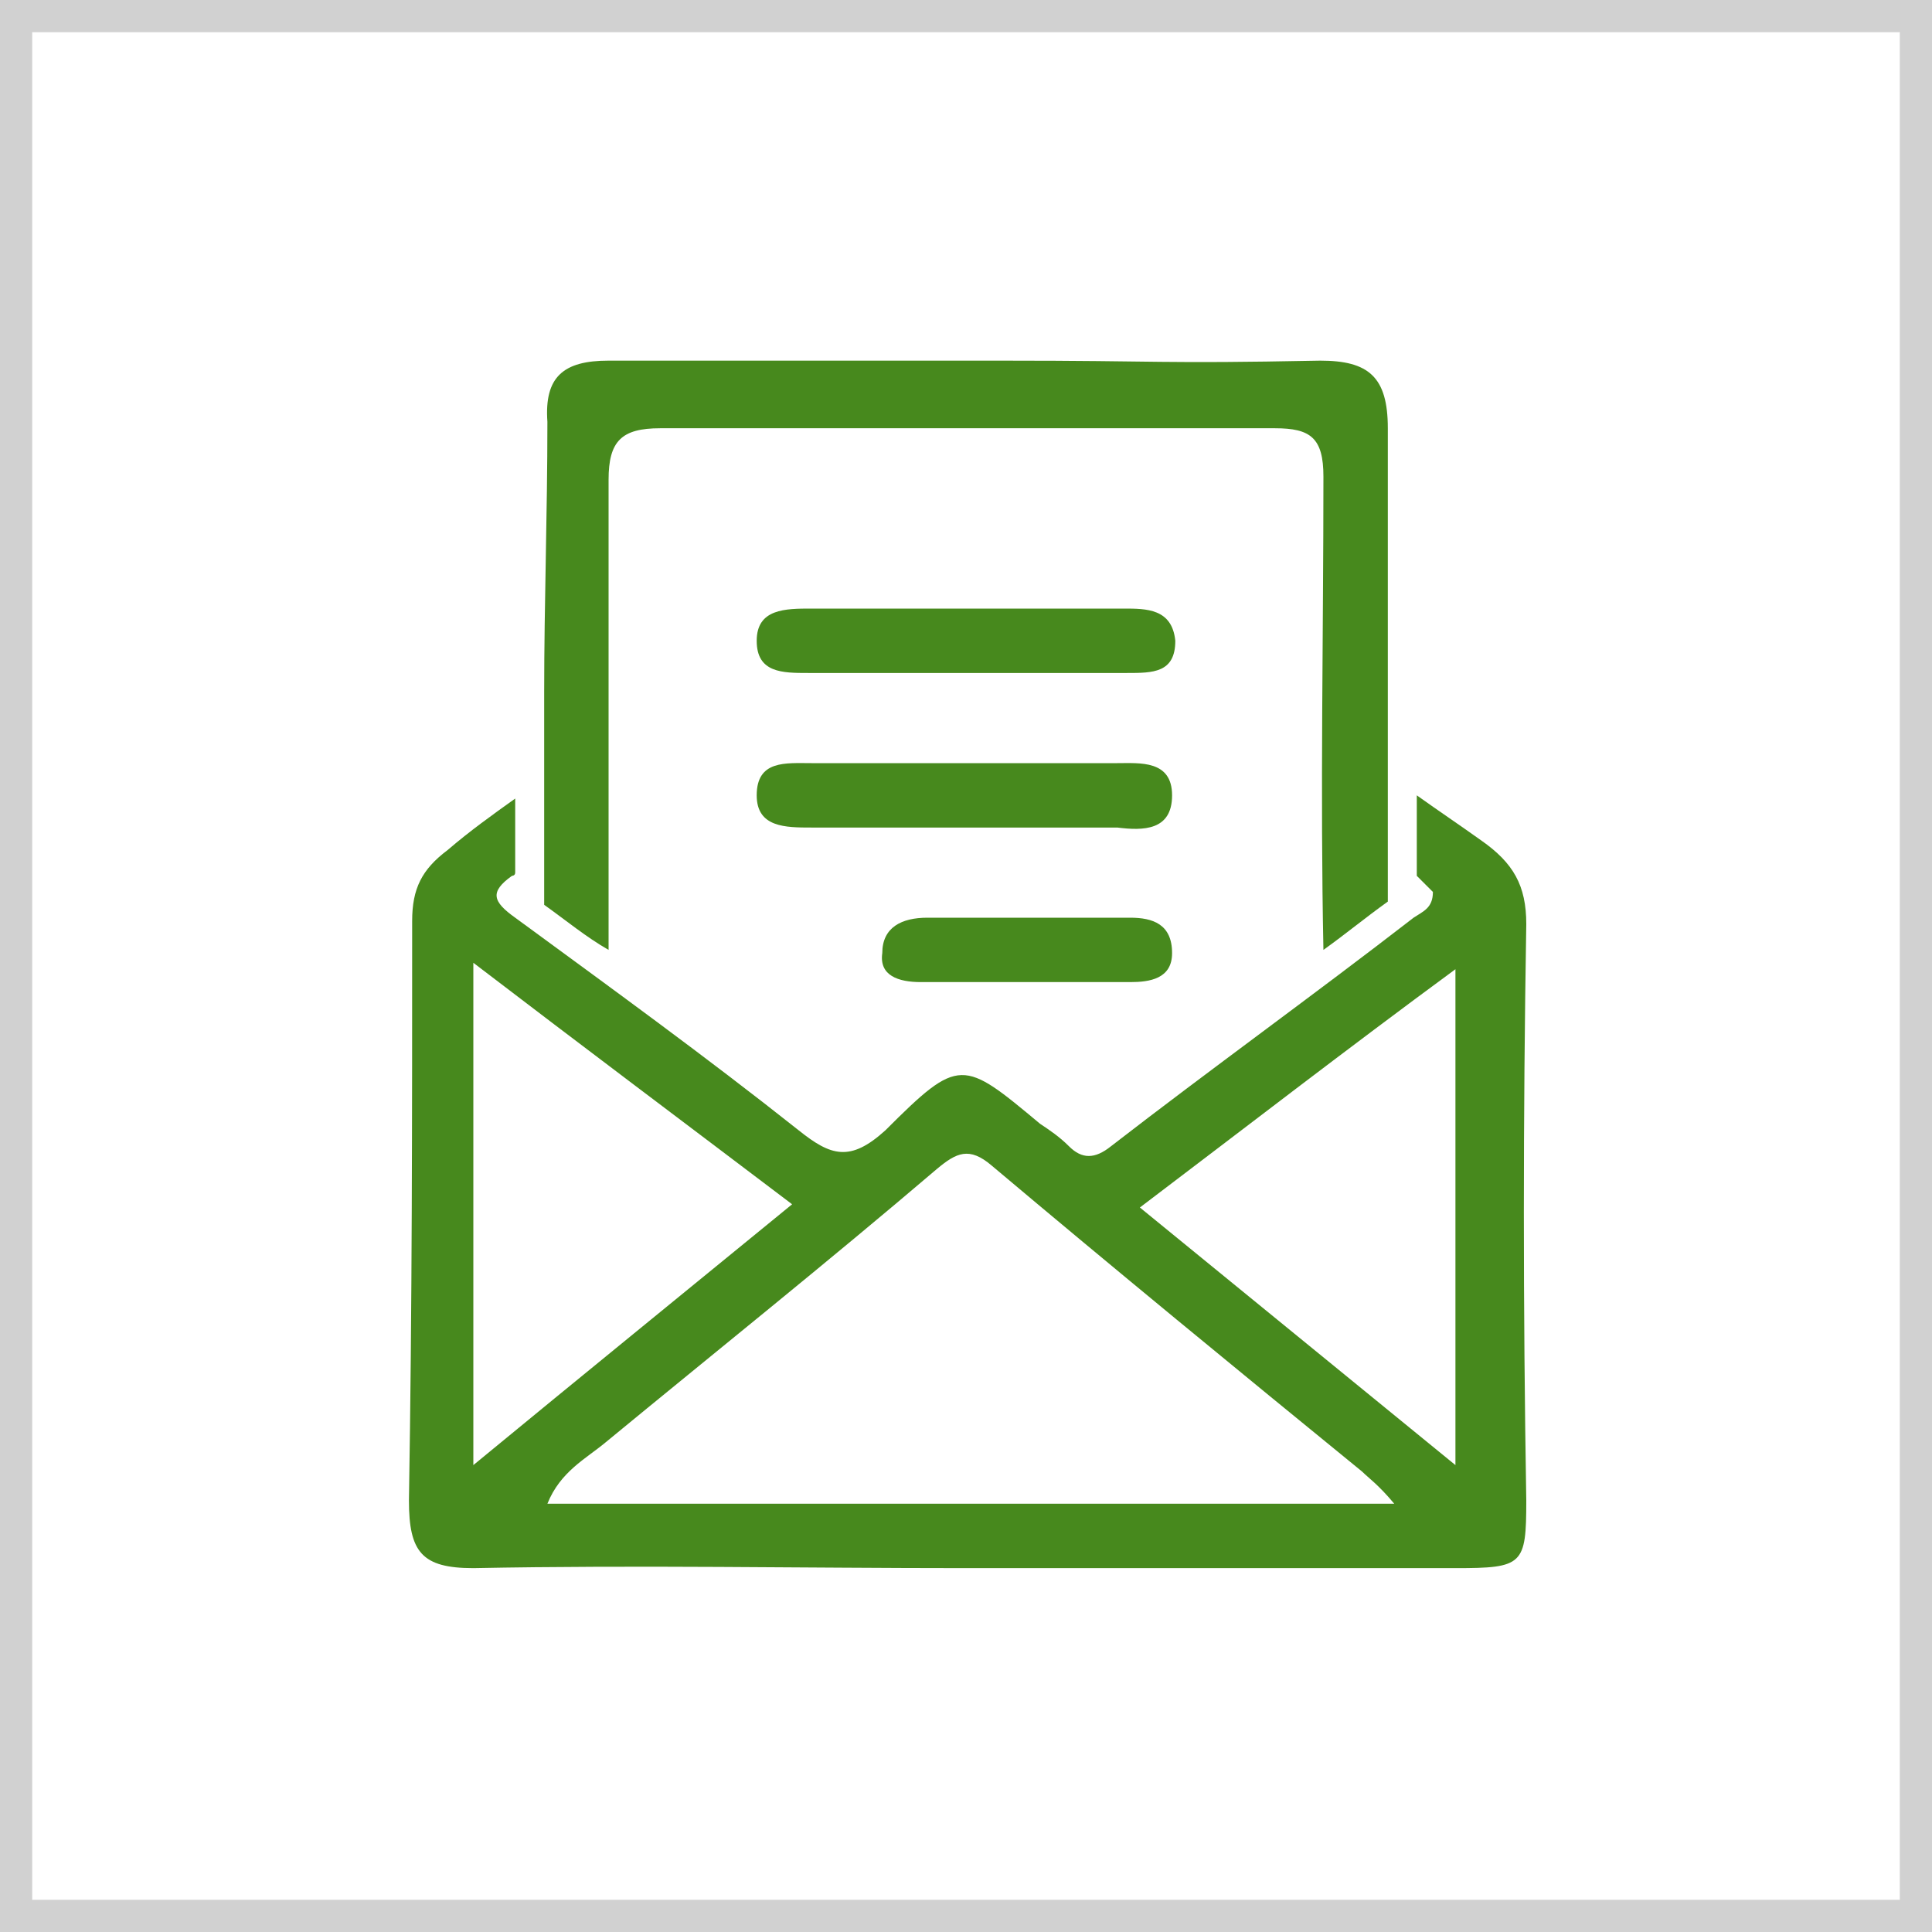
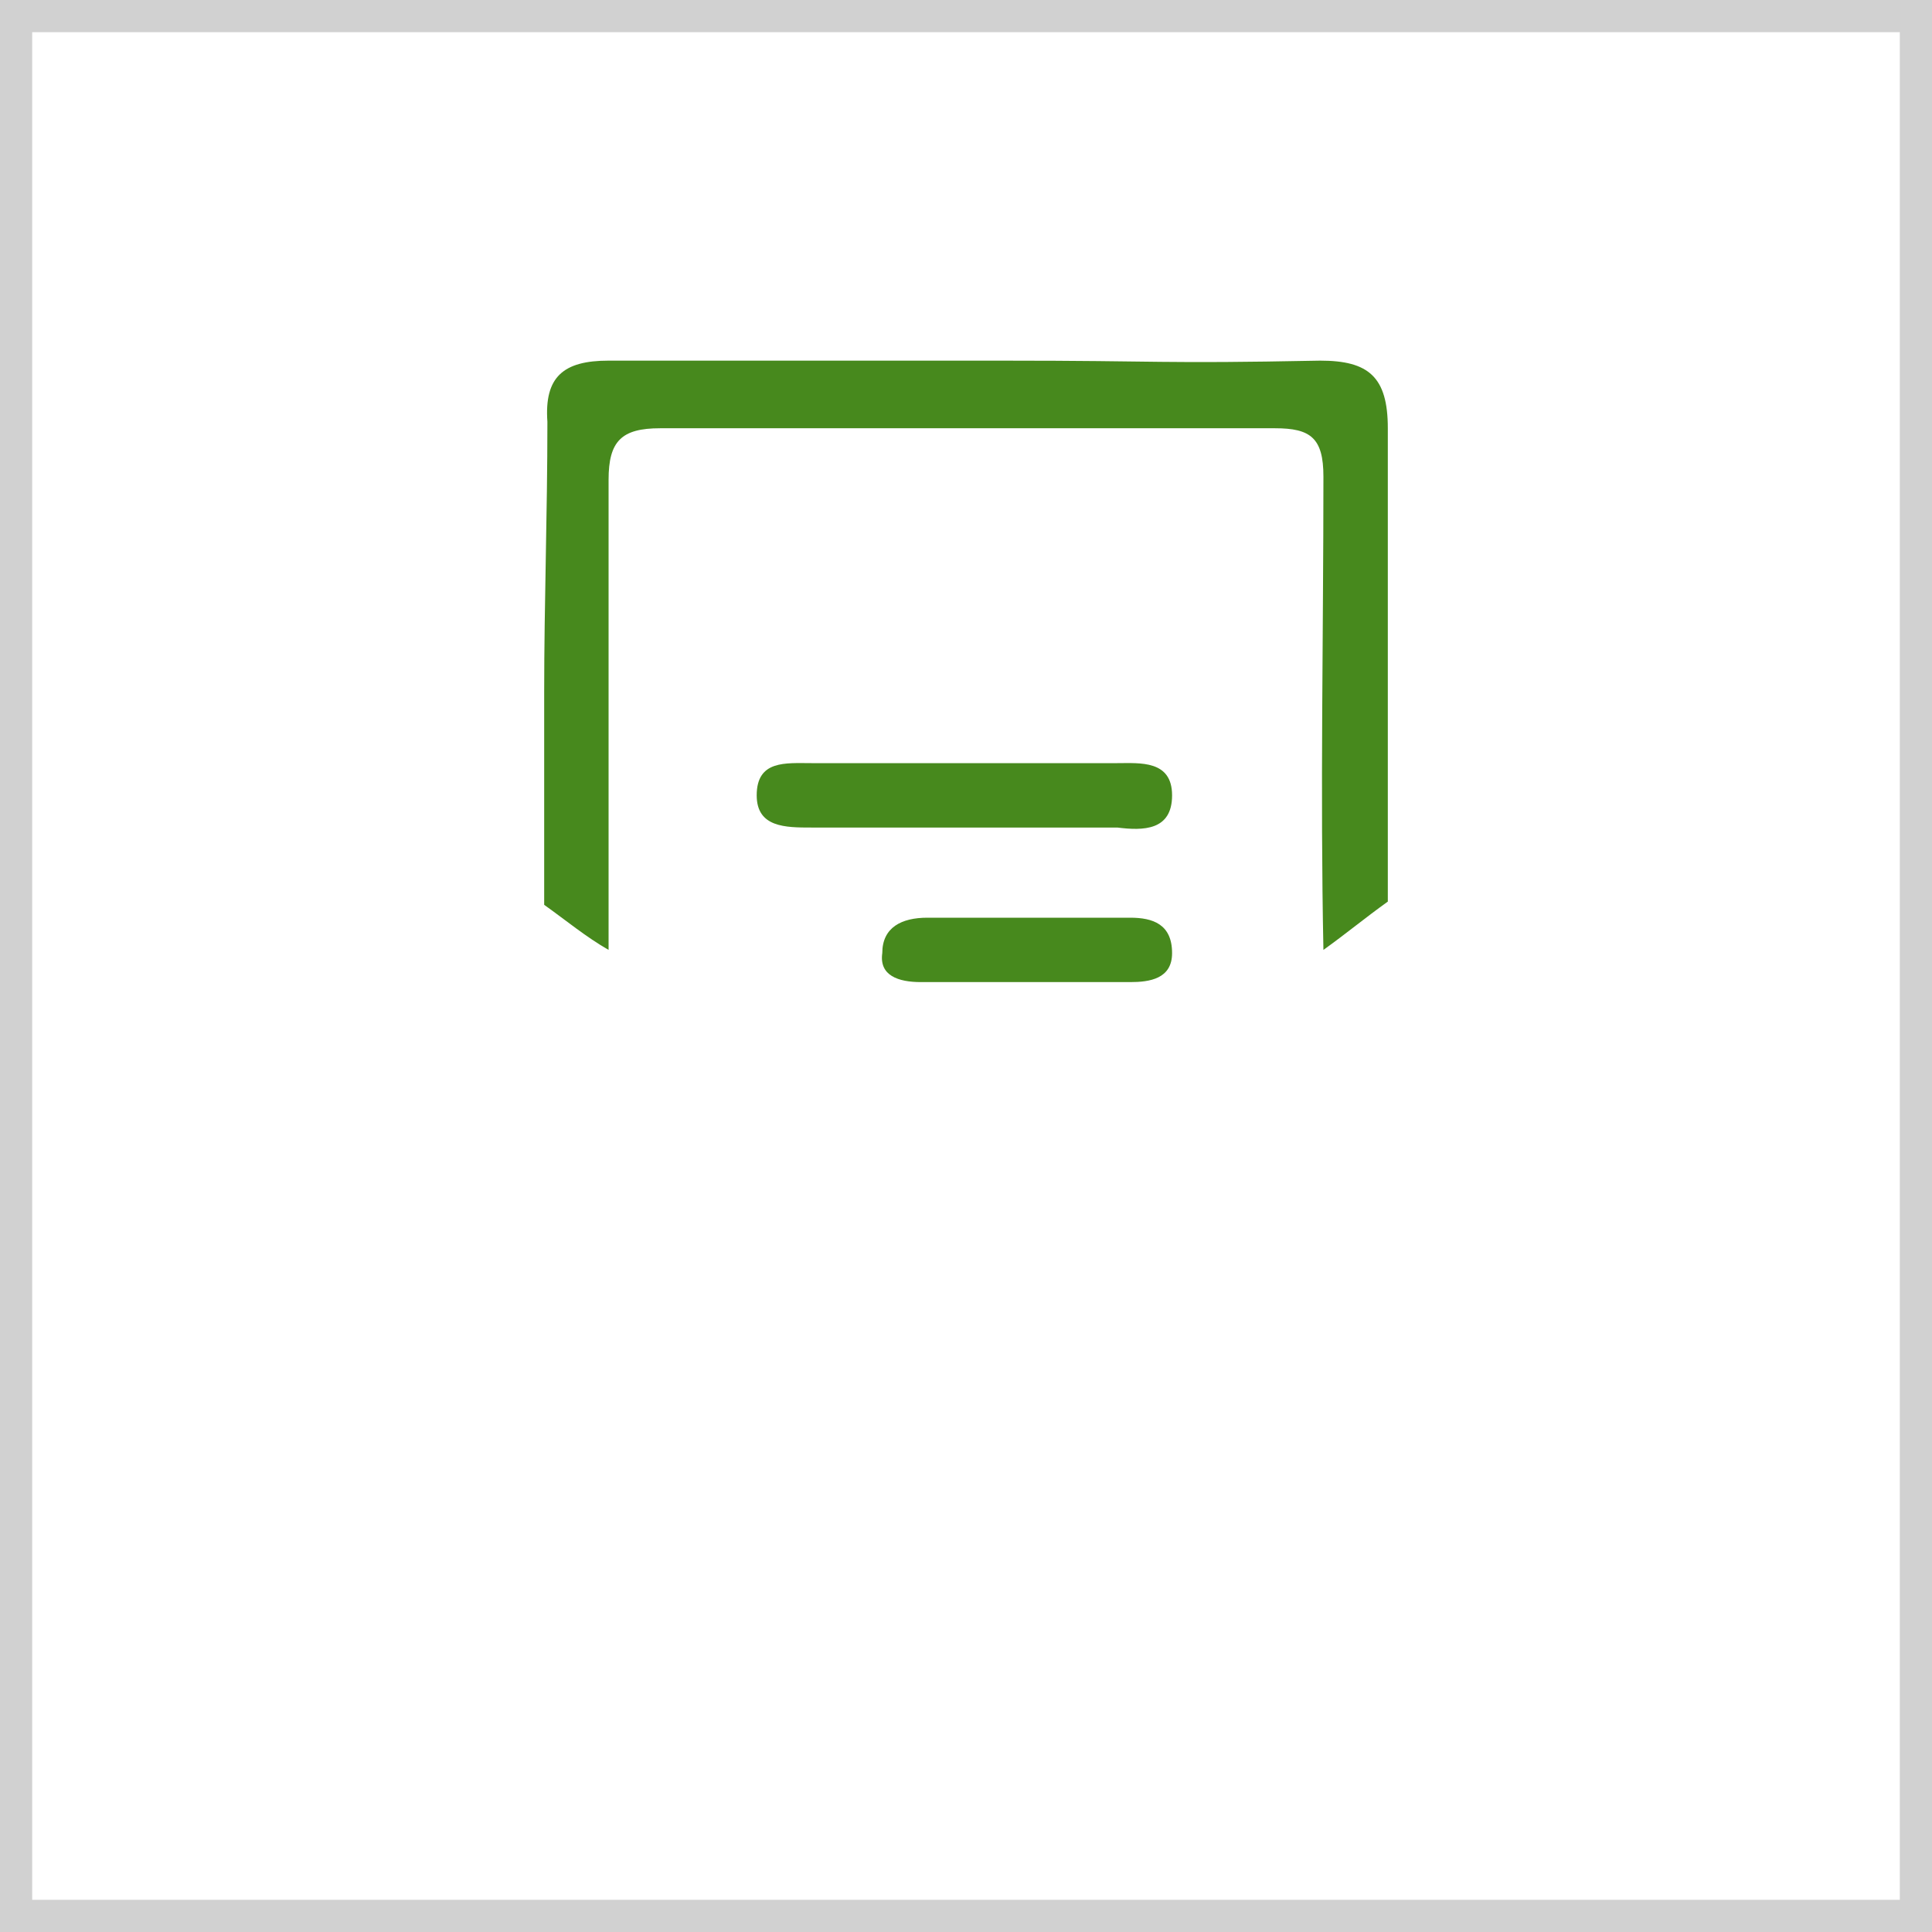
<svg xmlns="http://www.w3.org/2000/svg" version="1.1" id="Layer_1" x="0px" y="0px" width="60px" height="60px" viewBox="-40 98.1 60 60" enable-background="new -40 98.1 60 60" xml:space="preserve">
  <g>
    <g>
      <path fill="#D1D1D1" d="M19,99.1v58h-58v-58H19 M20,98.1h-60v60h60V98.1L20,98.1z" />
      <g>
        <g>
-           <path fill="#47891D" d="M7.4,126.8c0-1.2-0.4-1.9-1.4-2.6c-0.7-0.5-1.3-0.9-2-1.4c0,0.8,0,1.7,0,2.5c0.2,0.2,0.3,0.3,0.5,0.5      c0,0.5-0.3,0.6-0.6,0.8c-3.1,2.4-6.3,4.7-9.4,7.1c-0.5,0.4-0.9,0.4-1.3,0c-0.3-0.3-0.6-0.5-0.9-0.7c-2.4-2-2.5-2.1-4.8,0.2      c-1.1,1-1.7,0.8-2.7,0c-2.9-2.3-5.8-4.4-8.8-6.6c-0.7-0.5-0.8-0.8-0.1-1.3c0,0,0.1,0,0.1-0.1c0-0.6,0-1.1,0-1.7      c0-0.2,0-0.4,0-0.6c-0.7,0.5-1.4,1-2.1,1.6c-0.8,0.6-1.1,1.2-1.1,2.2c0,6,0,12-0.1,18c0,1.6,0.4,2.1,2,2.1      c5.1-0.1,10.2,0,15.3,0s10.1,0,15.2,0c2.1,0,2.2-0.1,2.2-2.1C7.3,138.7,7.3,132.8,7.4,126.8z M-25.3,143.6c0-5.4,0-10.3,0-15.6      c3.4,2.6,6.6,5,9.9,7.5C-18.7,138.2-21.9,140.8-25.3,143.6z M-23,144.8c0.4-1,1.2-1.4,1.8-1.9c3.4-2.8,6.9-5.6,10.3-8.5      c0.6-0.5,1-0.7,1.7-0.1c3.8,3.2,7.7,6.4,11.5,9.5c0.2,0.2,0.5,0.4,1,1C-5.7,144.8-14.3,144.8-23,144.8z M5.2,143.6      c-3.3-2.7-6.5-5.3-9.8-8c3.3-2.5,6.4-4.9,9.8-7.4C5.2,133.3,5.2,138.3,5.2,143.6z" />
-         </g>
+           </g>
        <g>
          <path fill="#47891D" d="M-3.6,122.8c0-1.1-1-1-1.7-1c-6,0-3.5,0-9.5,0c-0.8,0-1.7-0.1-1.7,1c0,1,0.9,1,1.7,1c3,0,2.6,0,5.6,0      c3.1,0,0.9,0,3.9,0C-4.5,123.9-3.6,123.9-3.6,122.8z" />
          <path fill="#47891D" d="M-23.1,119.6c0,1,0,2,0,3v3.2l0,0c0,0.1,0,0.3,0,0.4c0.7,0.5,1.3,1,2,1.4c0-4.9,0-9.7,0-14.6      c0-1.2,0.4-1.6,1.6-1.6c9.2,0,9.9,0,19.1,0c1.1,0,1.5,0.3,1.5,1.5c0,4.9-0.1,9.8,0,14.7c0.7-0.5,1.3-1,2-1.5c0-0.1,0-0.2,0-0.3      l0,0c0,0,0-1.2,0-2.2c0-0.5,0-1,0-1.5v-1.2l0,0c0-3.2,0-6.3,0-9.5c0-1.6-0.6-2.1-2.1-2.1c-5.1,0.1-4.8,0-9.9,0      c-5.2,0-7,0-12.2,0c-1.4,0-2,0.5-1.9,1.9C-23,114.1-23.1,116.8-23.1,119.6z" />
          <path fill="#47891D" d="M-11.4,128.6c3.3,0,3.3,0,6.5,0c0.6,0,1.3-0.1,1.3-0.9c0-0.9-0.6-1.1-1.3-1.1c-0.5,0-0.7,0-0.7,0      s0,0-0.7,0c-1.6,0-3.3,0-4.9,0c-0.8,0-1.4,0.3-1.4,1.1C-12.7,128.4-12.1,128.6-11.4,128.6z" />
-           <path fill="#47891D" d="M-5.1,117c-3,0-0.8,0-3.8,0c-3.1,0-2.8,0-5.9,0c-0.8,0-1.7,0-1.7,1s0.8,1,1.6,1c6.1,0,3.7,0,9.9,0      c0.8,0,1.5,0,1.5-1C-3.6,117-4.4,117-5.1,117z" />
        </g>
      </g>
    </g>
  </g>
</svg>